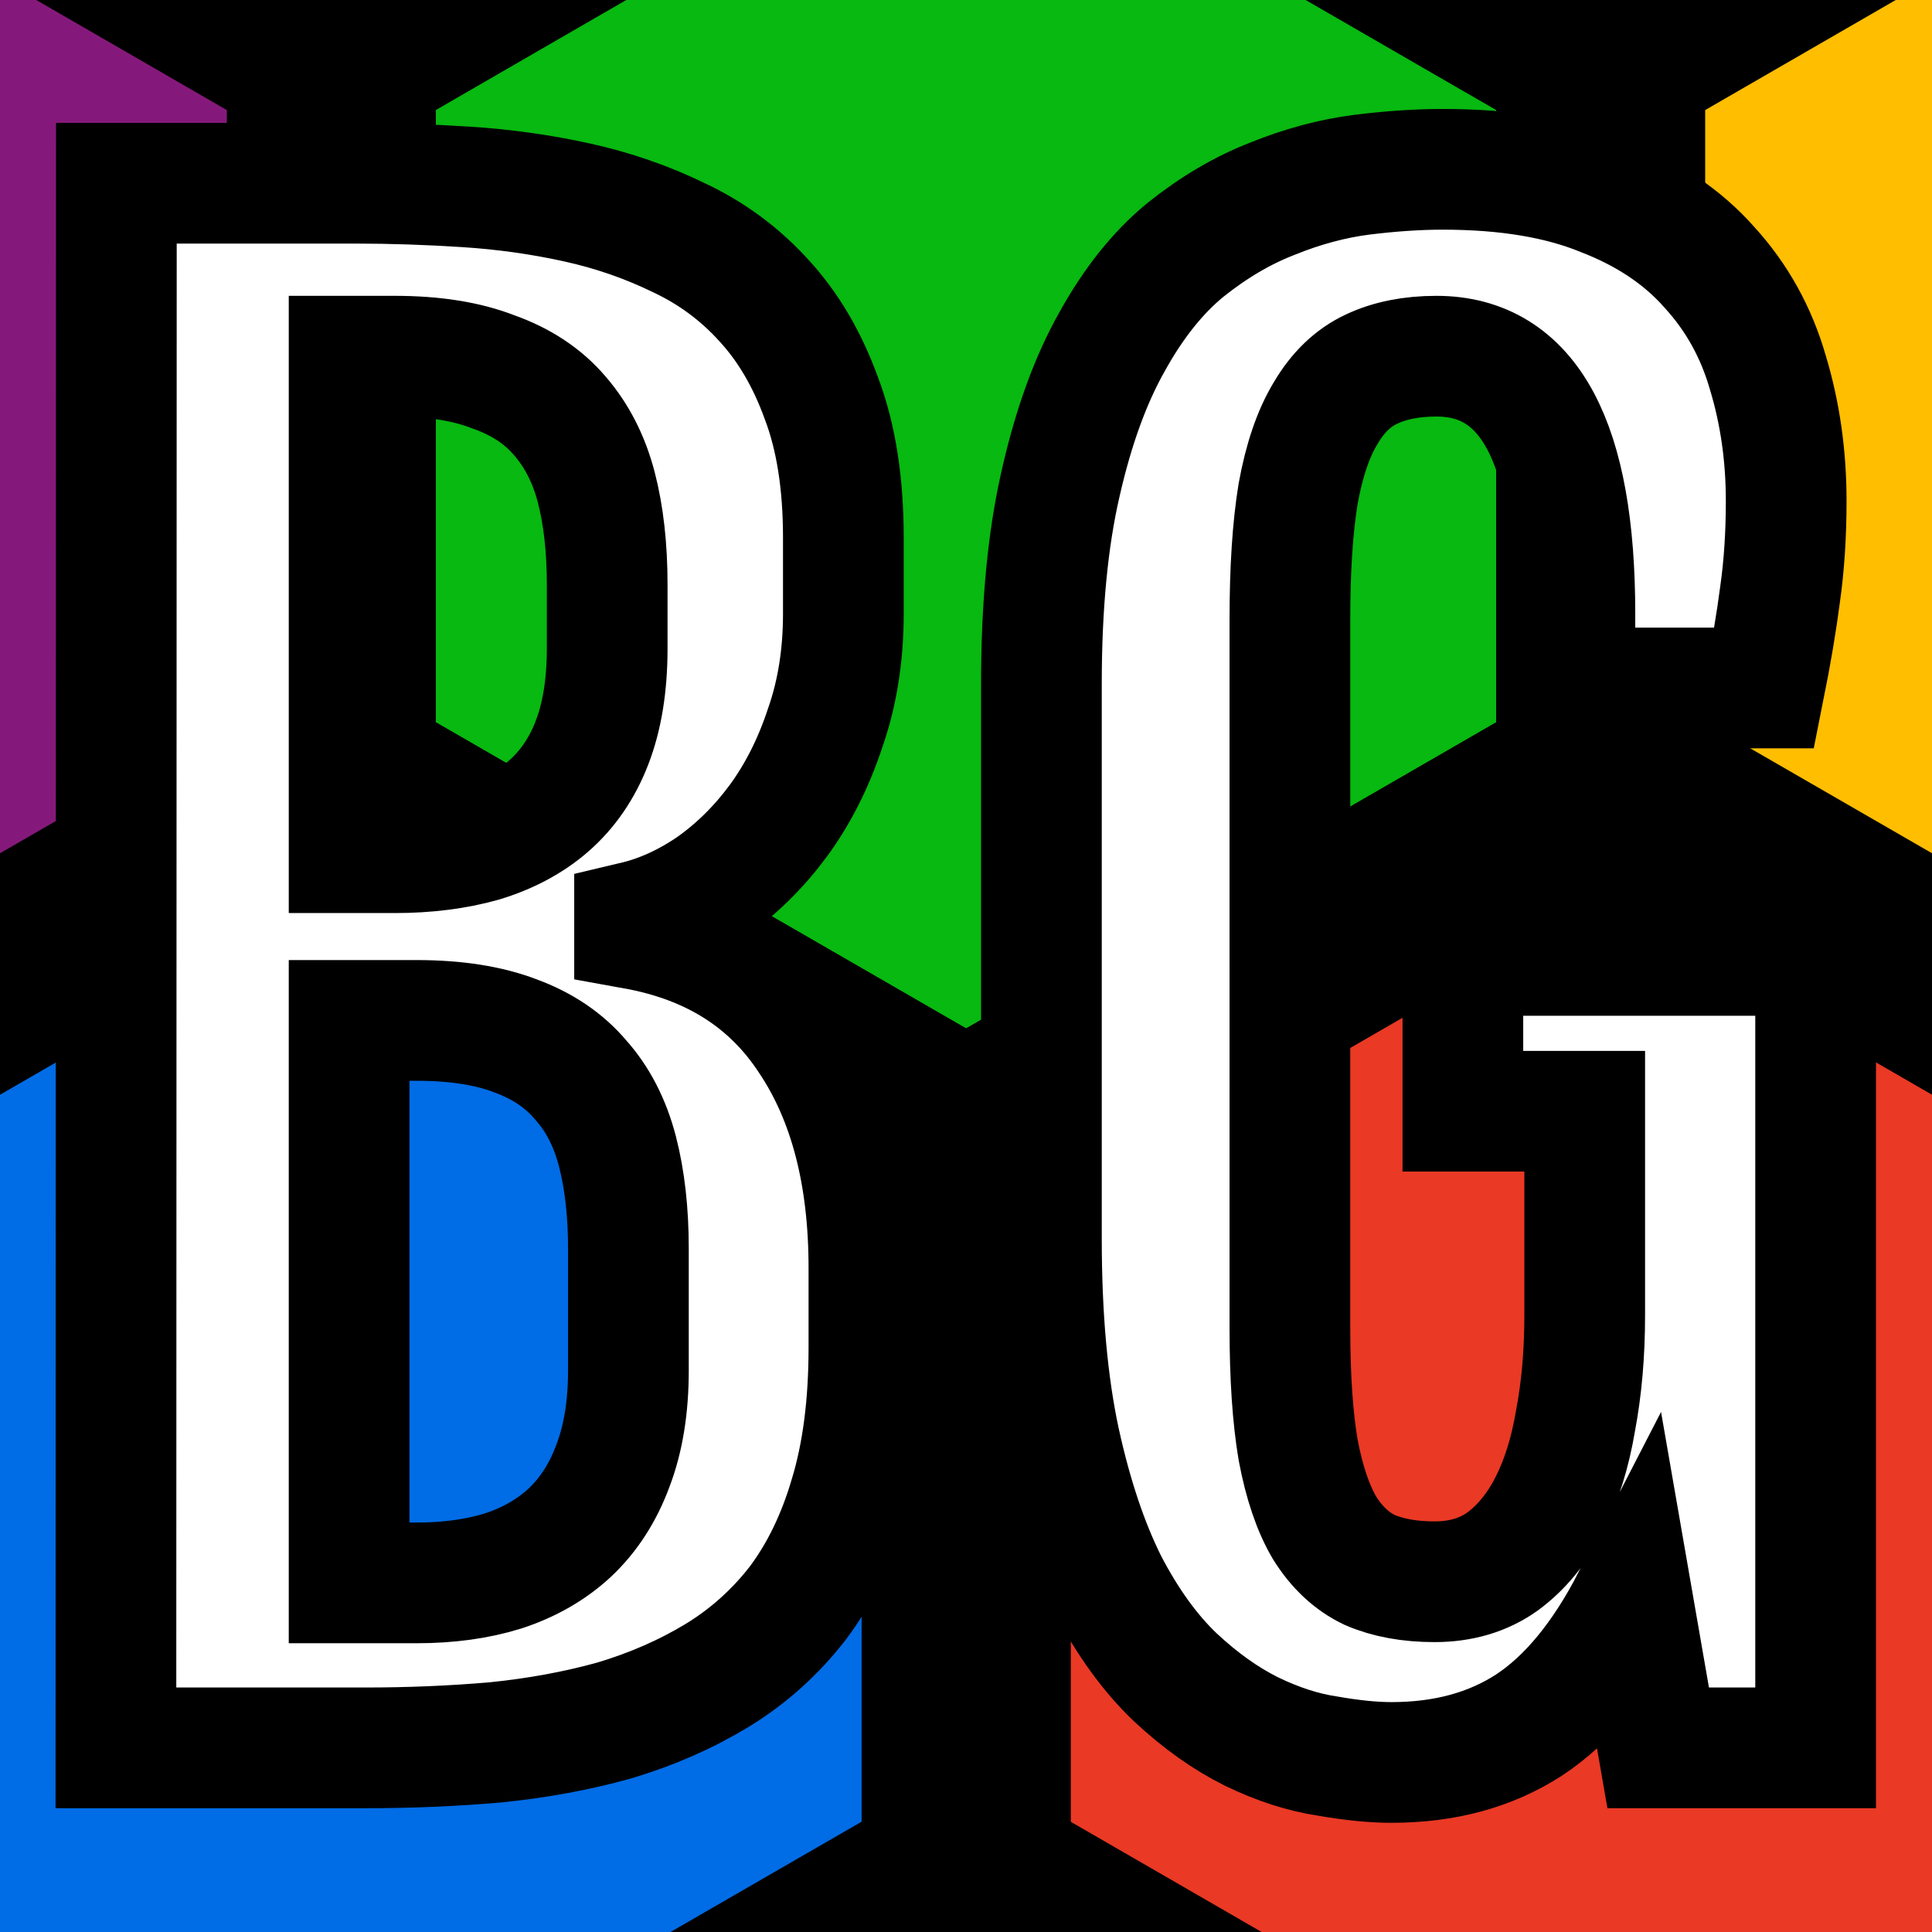
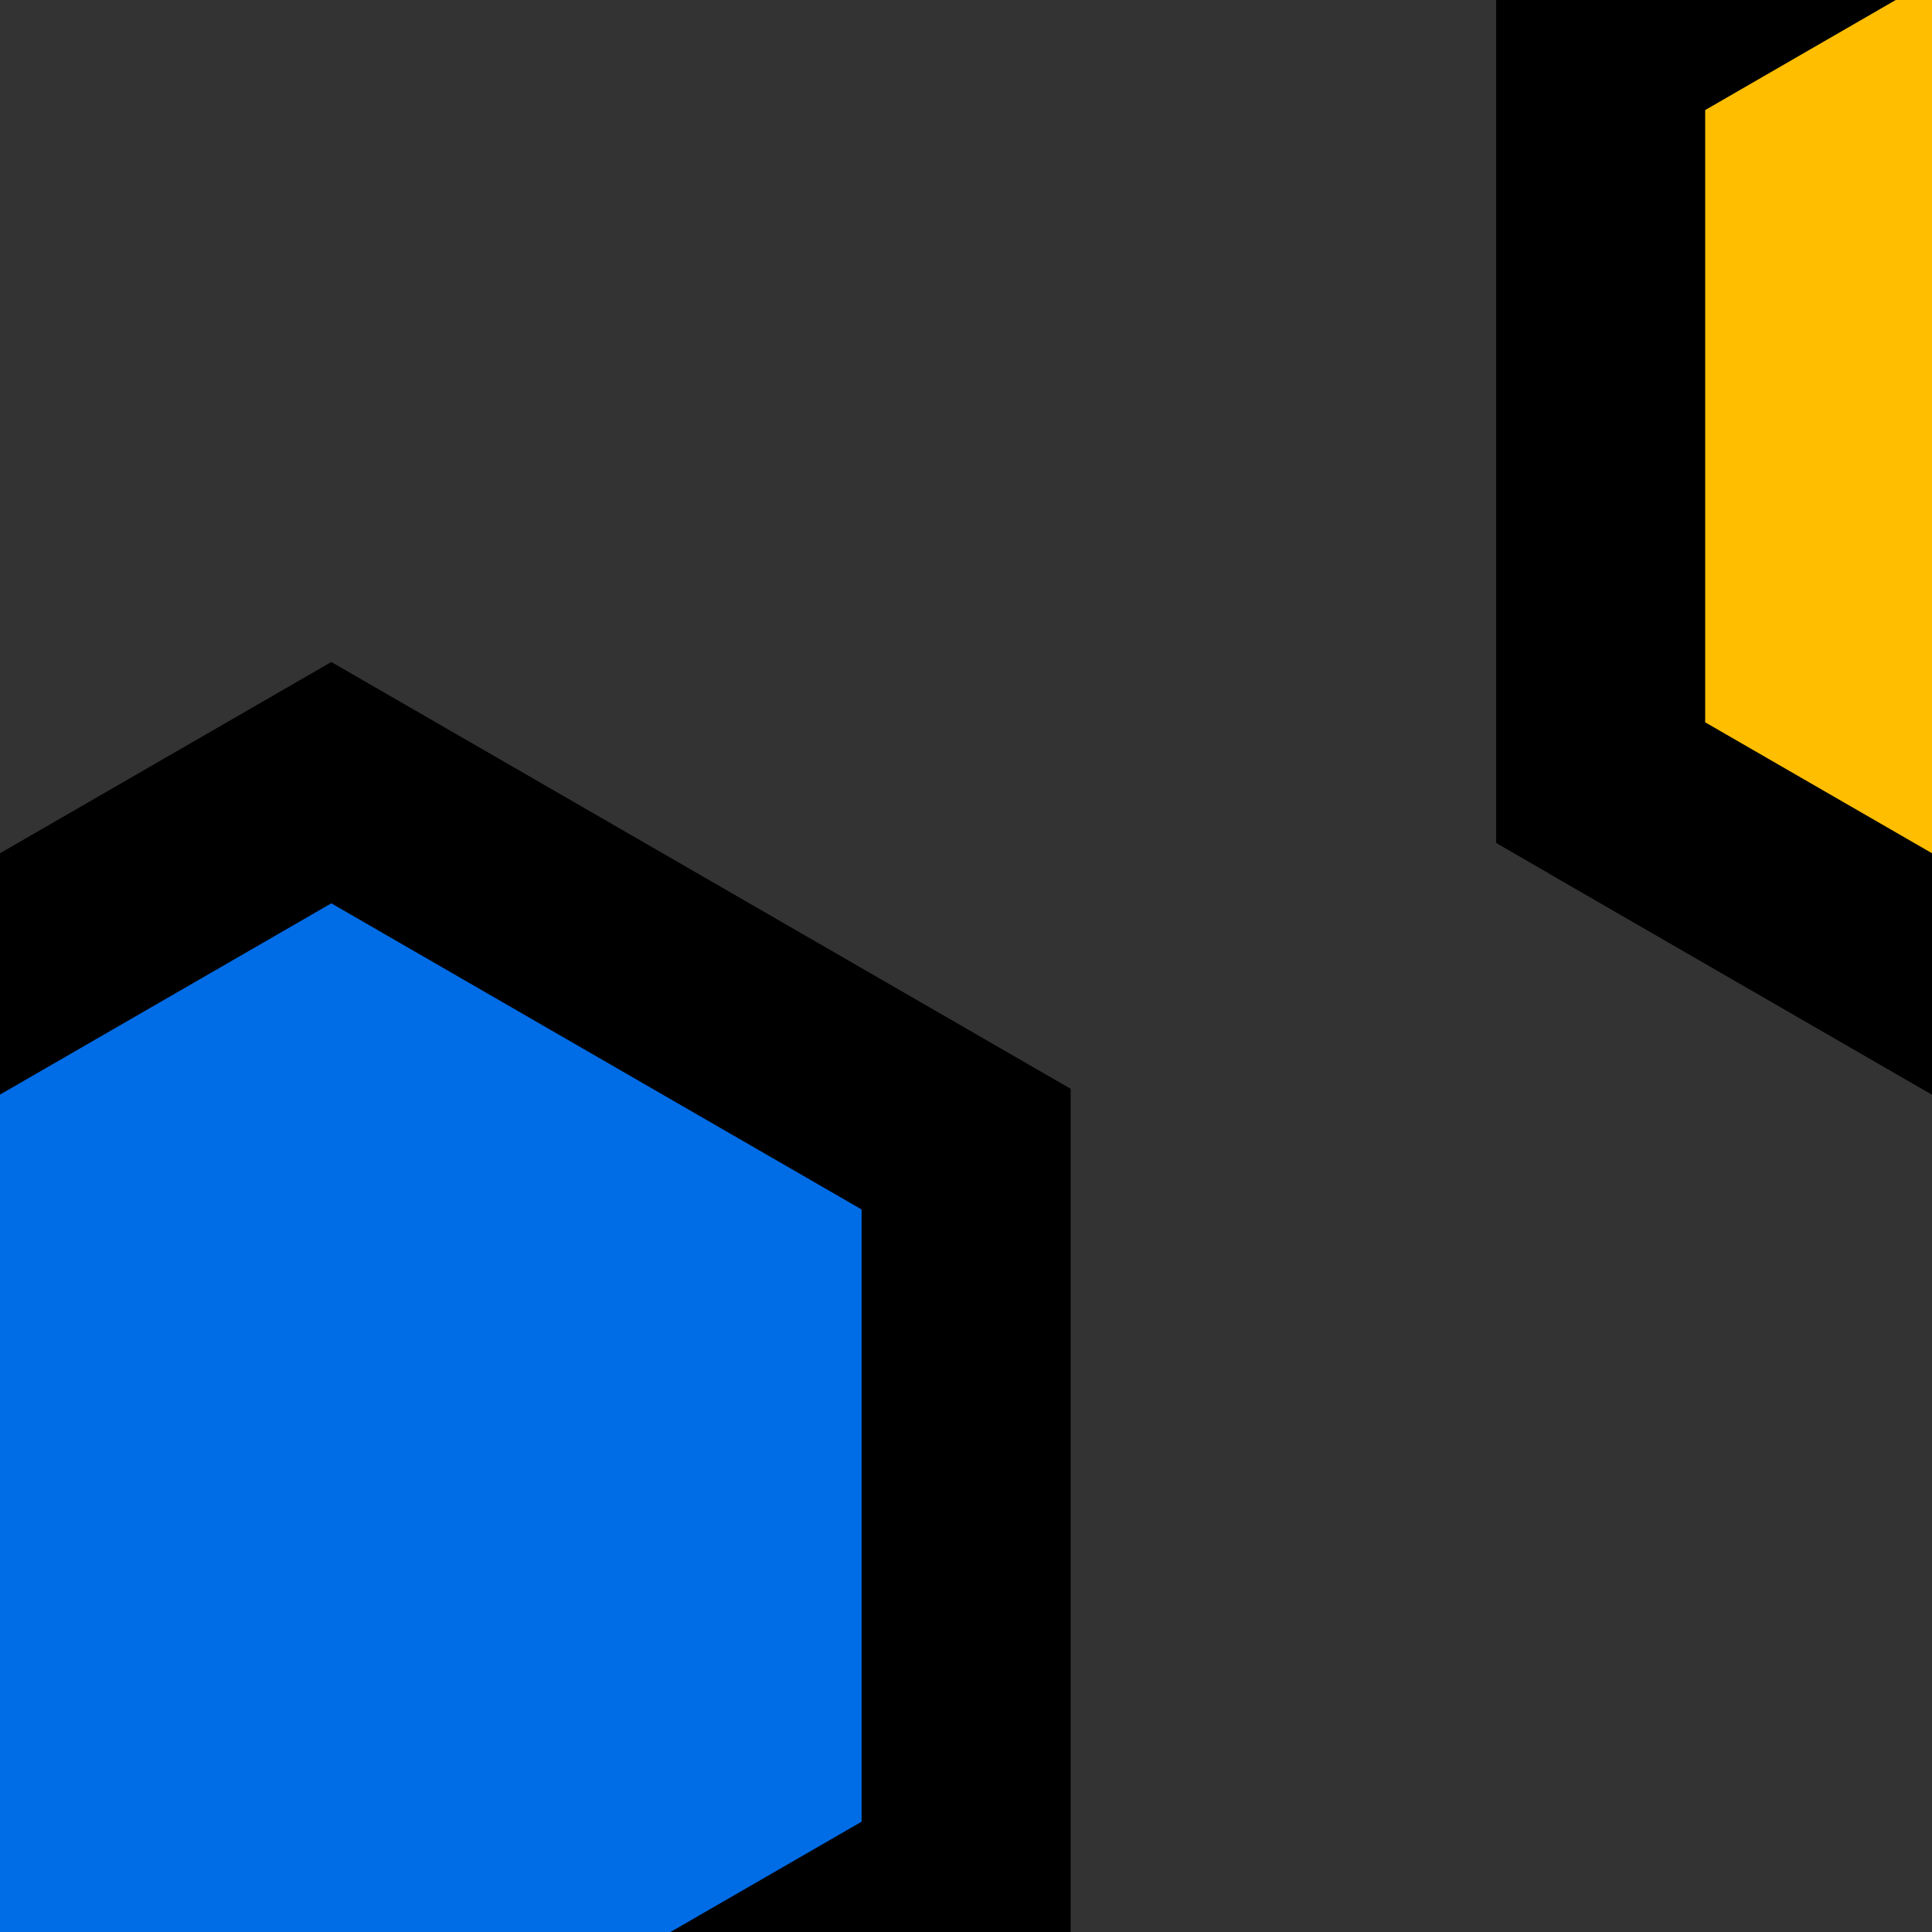
<svg xmlns="http://www.w3.org/2000/svg" width="32" height="32" viewBox="0 0 8.467 8.467">
  <rect x="0" y="0" width="8.467" height="8.467" fill="#333333" stroke="none" />
  <defs>
    <clipPath clipPathUnits="userSpaceOnUse" id="a">
      <path fill="#07b910" stroke-width=".916" d="M34.277 30.059h8.467v8.467h-8.467z" />
    </clipPath>
  </defs>
  <g stroke="#000">
    <g clip-path="url(#a)" stroke-width=".916" transform="translate(-34.277 -30.059)">
-       <path d="M38.51 28.67l2.782 1.607v3.212l-2.781 1.606-2.782-1.606v-3.212z" fill="#07b910" />
-       <path d="M41.292 33.489l2.782 1.606v3.212l-2.782 1.606-2.781-1.606v-3.212z" fill="#ea3925" />
+       <path d="M41.292 33.489l2.782 1.606v3.212v-3.212z" fill="#ea3925" />
      <path d="M44.074 28.67l2.782 1.607v3.212l-2.782 1.606-2.782-1.606v-3.212z" fill="#ffbe00" />
      <path d="M35.729 33.489l2.782 1.606v3.212l-2.782 1.606-2.782-1.606v-3.212z" fill="#006ce6" />
-       <path d="M32.947 28.67l2.782 1.607v3.212l-2.782 1.606-2.782-1.606v-3.212z" fill="#85197b" />
    </g>
    <g aria-label="BG" style="line-height:1.25" font-weight="400" font-size="8.223" font-family="Fjalla One" fill="#fff" stroke-width=".529" paint-order="stroke markers fill">
-       <path d="M.51.803H1.56q.233 0 .482.016.25.016.486.068.237.052.45.156.212.1.369.273.16.173.253.43.096.253.096.61v.334q0 .273-.08.501-.076.23-.205.406-.128.173-.293.289-.164.112-.337.153v.032q.51.092.767.486.26.389.26 1v.349q0 .373-.084.65-.08.273-.228.47-.149.192-.354.317-.205.124-.45.197-.244.068-.521.096-.277.024-.57.024H.508zm1.22 2.934q.209 0 .381-.048.173-.052.293-.156.125-.109.19-.277.067-.173.067-.414v-.28q0-.242-.048-.427-.048-.184-.16-.313-.109-.128-.29-.192-.176-.069-.433-.069h-.2v2.176zm.096 3.2q.21 0 .378-.052.172-.056.293-.168.124-.117.189-.293.068-.177.068-.418v-.534q0-.24-.048-.426-.049-.188-.161-.313-.108-.128-.285-.193-.177-.068-.434-.068H1.53v2.465zM6.098 7.724q-.12 0-.28-.028-.161-.024-.334-.108-.169-.084-.333-.237-.165-.157-.297-.41-.129-.257-.21-.626-.08-.373-.08-.887v-2.43q0-.517.085-.883.084-.369.225-.618.14-.253.32-.401.186-.149.382-.225.197-.08.39-.105.193-.024.357-.024.418 0 .703.117.289.112.466.313.18.197.256.462.08.265.08.562 0 .22-.027.41-.024.184-.069.409h-.83V2.69q0-1.129-.607-1.129-.165 0-.285.057-.12.056-.2.192-.081.133-.121.354-.036.22-.036.55V5.82q0 .321.036.534.04.213.116.342.08.128.197.184.12.052.285.052.173 0 .297-.088.125-.092.205-.249.08-.156.116-.37.04-.212.04-.46V4.87h-.534v-.683h1.546V7.66h-.69l-.113-.65q-.196.381-.453.55-.253.164-.603.164z" style="-inkscape-font-specification:'Fjalla One, Normal';font-variant-ligatures:normal;font-variant-caps:normal;font-variant-numeric:normal;font-variant-east-asian:normal" />
-     </g>
+       </g>
  </g>
</svg>